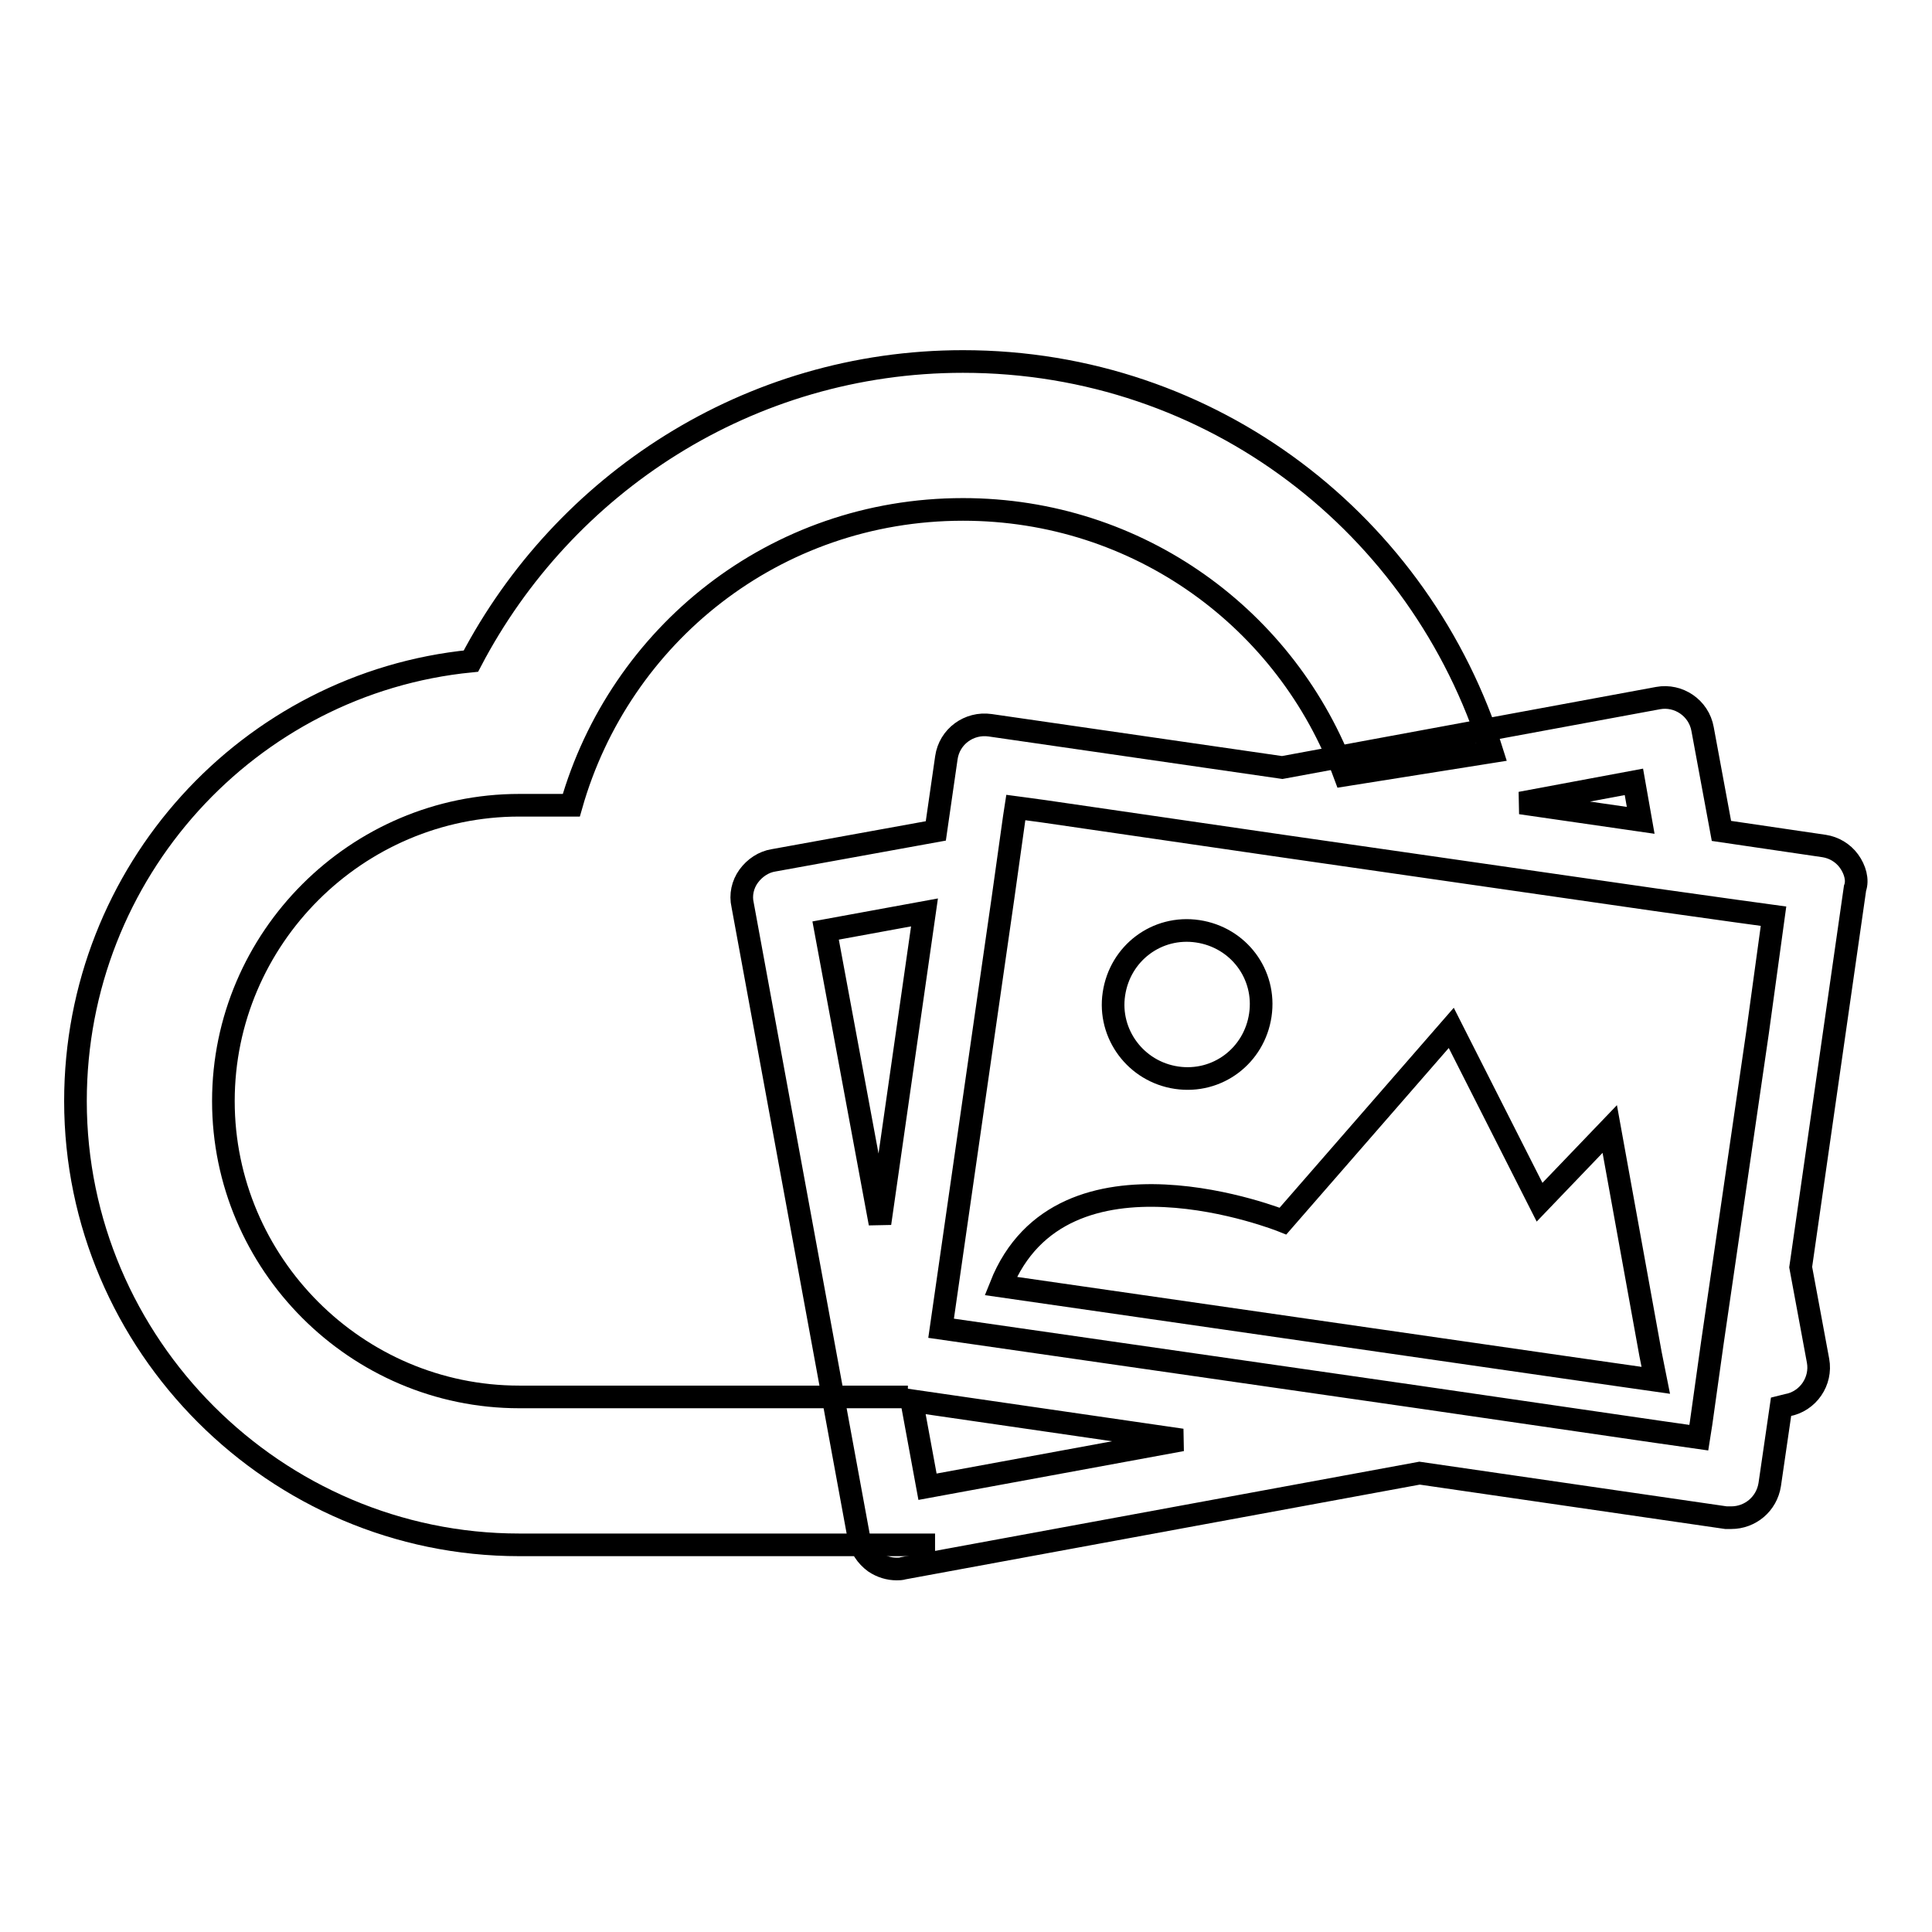
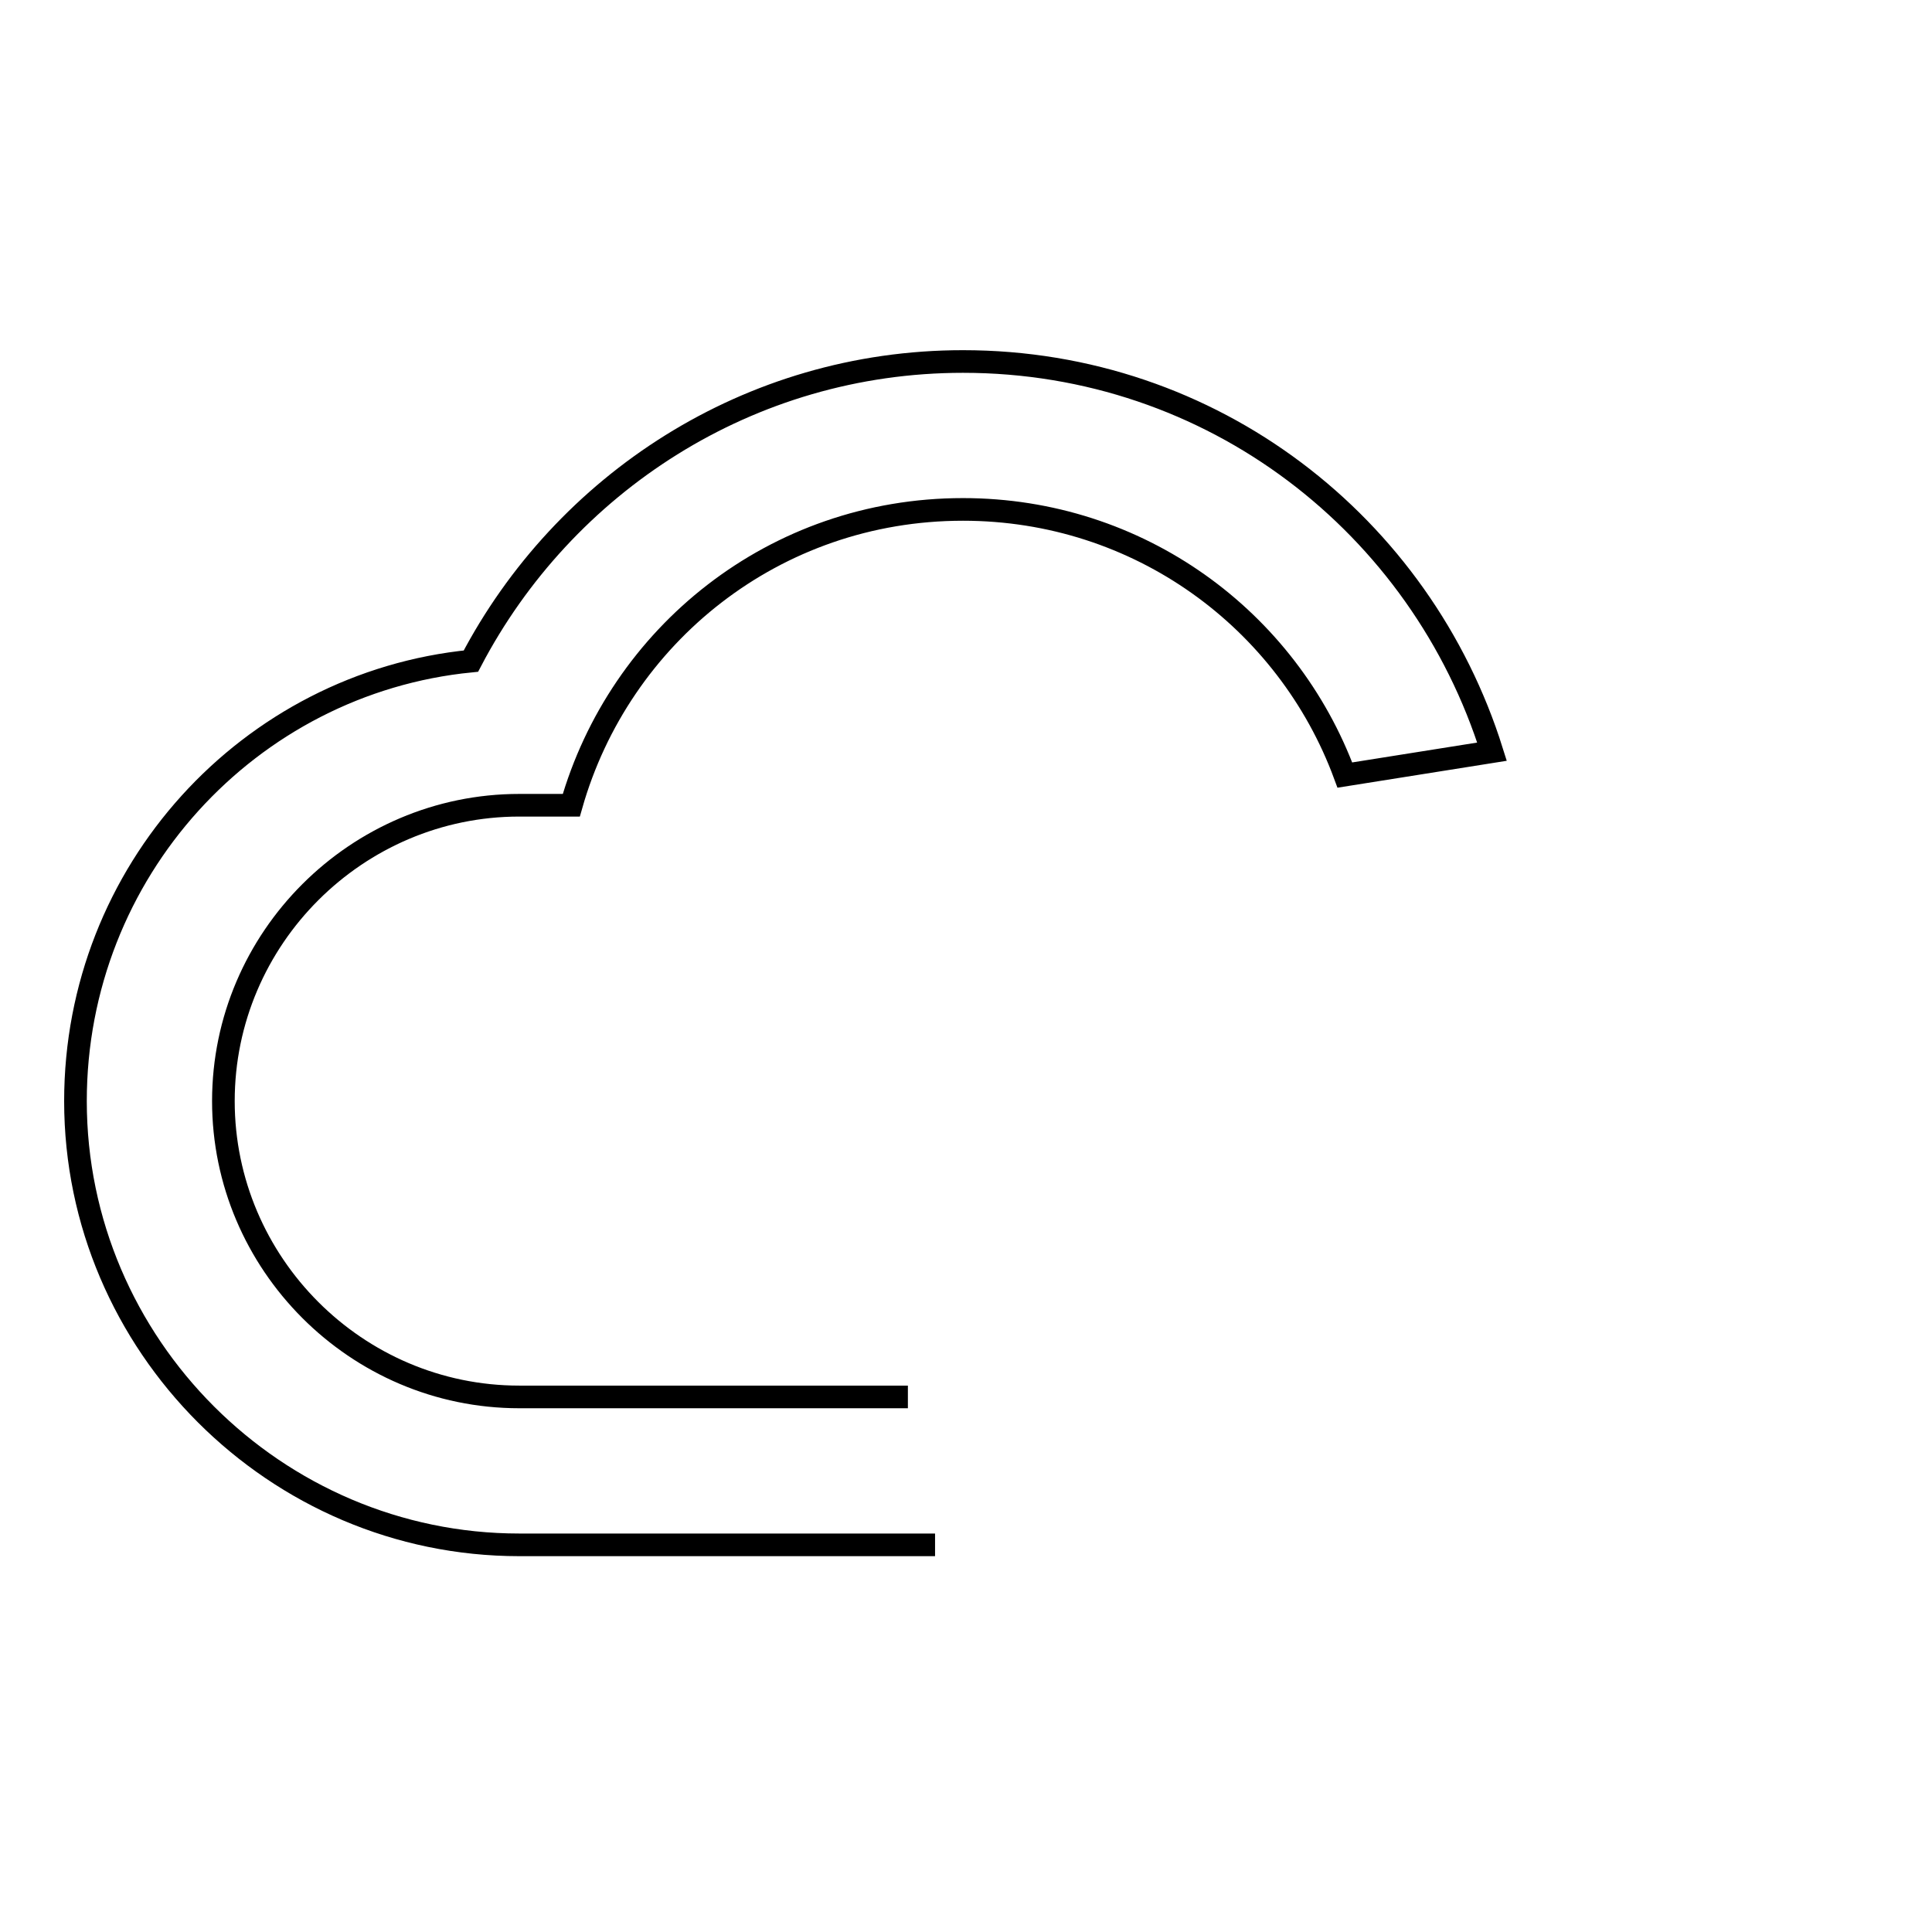
<svg xmlns="http://www.w3.org/2000/svg" version="1.1" x="0px" y="0px" viewBox="0 0 256 256" enable-background="new 0 0 256 256" xml:space="preserve">
  <g>
    <g>
-       <path stroke-width="3" fill-opacity="0" stroke="#000000" d="M245,114.1c-0.8-1.1-2-1.8-3.3-2l-13.6-2l-2.5-13.5c-0.5-2.8-3.2-4.6-5.9-4.1l-49.8,9.2l-38.7-5.6c-2.8-0.4-5.4,1.5-5.8,4.3l-1.4,9.7l-21.5,3.9c-1.3,0.2-2.5,1-3.3,2.1c-0.8,1.1-1.1,2.5-0.8,3.8l15.4,83.8c0.2,1.3,1,2.5,2.1,3.3c0.9,0.6,1.9,0.9,2.9,0.9c0.3,0,0.6,0,0.9-0.1l68.4-12.6l40.6,5.9c0.2,0,0.5,0,0.7,0c2.5,0,4.7-1.8,5.1-4.4l1.5-10.3l0.8-0.2c2.8-0.5,4.6-3.2,4.1-5.9l-2.3-12.4l7.2-50.2C246.2,116.6,245.8,115.2,245,114.1L245,114.1z M232.9,136.7l-4.6,31.6l-1.4,9.6l-1.5,10.7l-0.3,1.9l-5.6-0.8l-31.6-4.6l-63.2-9.1l8.2-57l1.5-10.7l0.2-1.3l3.7,0.5l31.6,4.6l49.3,7.1l10.7,1.5l5.1,0.7L232.9,136.7L232.9,136.7z M216.5,103.6l0.9,5.1l-15.9-2.3L216.5,103.6L216.5,103.6z M109.4,123.3l13.1-2.4l-5.9,41.2L109.4,123.3L109.4,123.3z M122.9,197l-2.1-11.4l35.8,5.2L122.9,197L122.9,197z M155.9,142.8c5.4,0.8,10.3-2.9,11.1-8.3c0.8-5.4-2.9-10.3-8.3-11.1c-5.4-0.8-10.3,2.9-11.1,8.3C146.8,137,150.5,142,155.9,142.8L155.9,142.8z M213.3,149.6l-9.3,9.7l-11.7-23.1L170,161.8c0,0-29.3-11.8-37.4,8.6l75.6,10.9l11.2,1.6l-0.7-3.5L213.3,149.6L213.3,149.6z" />
      <path stroke-width="3" fill-opacity="0" stroke="#000000" d="M120.3,185.1H68.8c-21.6,0-39.2-17.7-39.2-39.2c0-21.6,17.7-39.2,39.2-39.2h6.9c6.4-22.5,26.9-39.2,51.9-39.2c23.3,0,43,14.6,50.6,35.2c0,0,19.5-3.1,19.5-3.1c-9.4-30-37-51.7-70.1-51.7c-28.4,0-52.9,16.2-65.2,39.7C33,90.5,10,115.5,10,145.9c0,32.3,26.5,58.8,58.8,58.8h55.1" />
    </g>
  </g>
</svg>